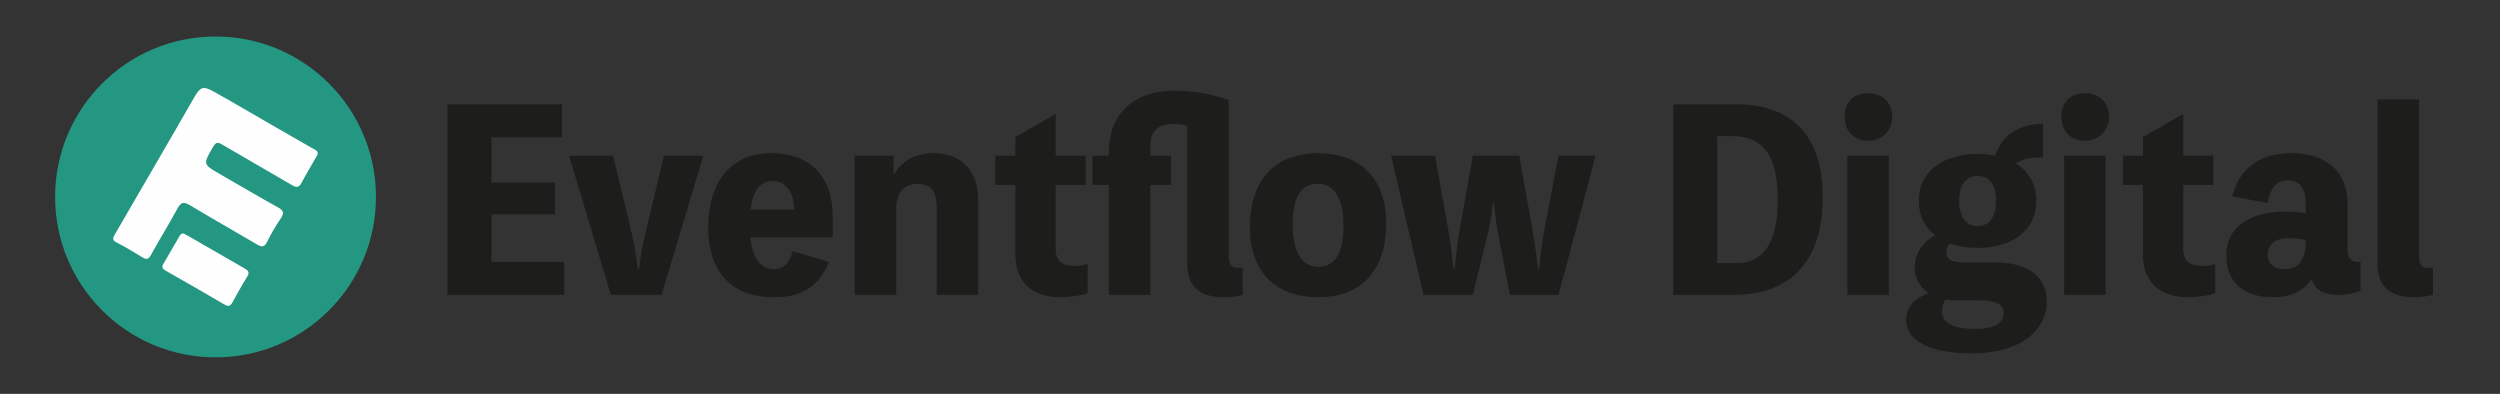
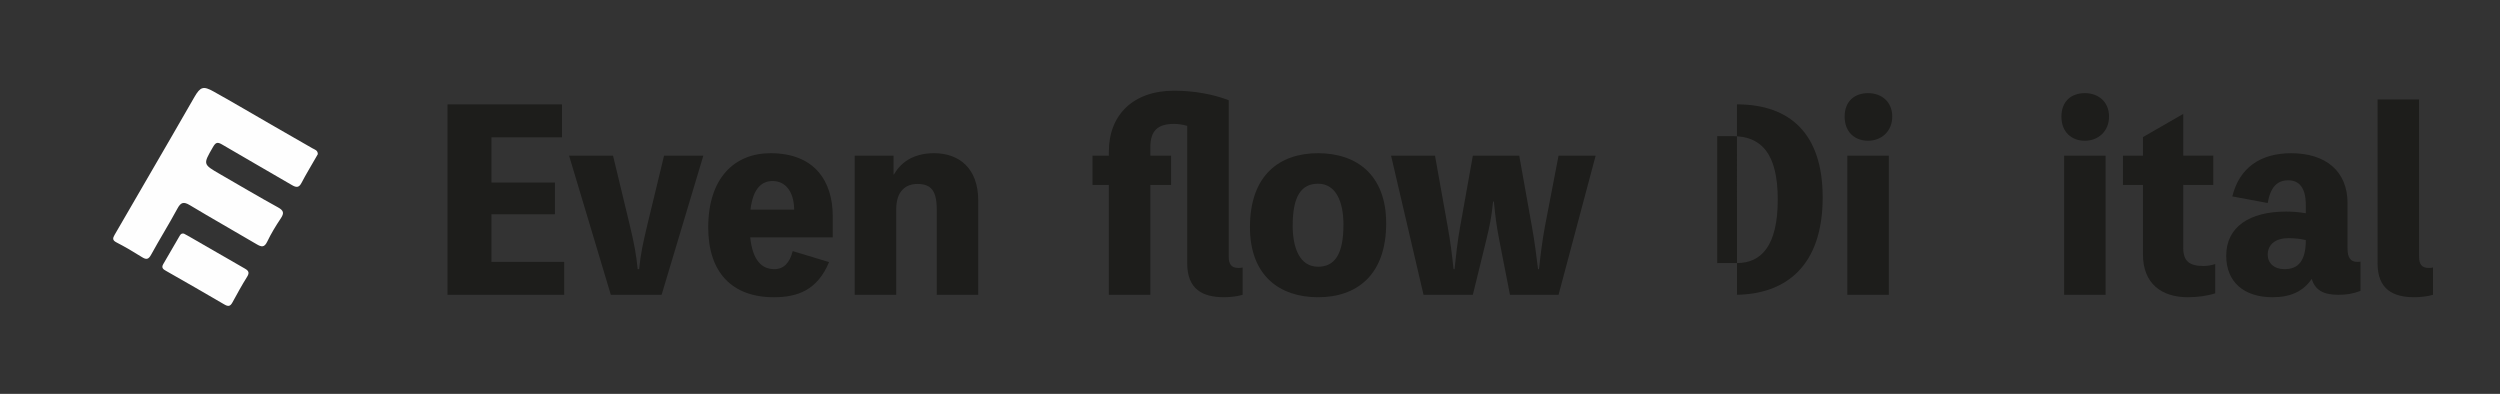
<svg xmlns="http://www.w3.org/2000/svg" id="Ebene_1" viewBox="0 0 3717.3 585.64">
  <rect x="0" y="0" width="3717.3" height="585.64" fill="#333333" stroke="none" />
  <defs>
    <style>
      .cls-1 {
        fill: #239782;
      }

      .cls-2 {
        fill: #1d1d1b;
      }

      .cls-3 {
        fill: #fefefe;
      }
    </style>
  </defs>
  <g>
-     <circle class="cls-1" cx="320.49" cy="292.82" r="238.55" />
    <path class="cls-3" d="M472.63,229.13c-1.18,2.04-2.58,4.47-3.97,6.9-6.81,11.92-13.97,23.66-20.3,35.84-3.83,7.37-7.71,7.19-14.24,3.35-34.52-20.28-69.37-39.97-103.84-60.33-6.95-4.11-9.56-3.25-13.65,3.85-14.75,25.6-15.13,25.38,10.48,40.15,28.69,16.54,57.17,33.47,86.19,49.4,8.75,4.8,9.42,8.64,4.15,16.52-7.39,11.05-14.39,22.52-20.1,34.5-4.34,9.1-8.7,7.97-15.79,3.79-33.05-19.5-66.49-38.34-99.38-58.1-9.18-5.51-13.37-4.16-18.4,5.18-12.45,23.11-26.43,45.39-39.01,68.43-4.04,7.4-7.24,7.76-13.85,3.58-12.3-7.76-24.88-15.14-37.8-21.81-6.14-3.17-5.57-6.26-2.8-11.01,28.19-48.5,56.34-97.03,84.45-145.57,11.53-19.91,22.86-39.95,34.47-59.81,8.7-14.88,13.03-16.49,28.25-7.99,29.99,16.74,59.57,34.21,89.34,51.35,19.26,11.09,38.58,22.09,57.84,33.19,3.33,1.92,7.86,2.8,7.93,8.61Z" />
    <path class="cls-3" d="M273.54,347.42c1.38.74,3.53,1.82,5.61,3.03,28.33,16.33,56.6,32.75,85.01,48.94,5.76,3.28,6.98,6.28,3.16,12.35-7.73,12.31-14.7,25.11-21.67,37.88-3.18,5.82-6.11,6.59-12.15,3.02-28.54-16.85-57.43-33.11-86.18-49.62-3.91-2.24-8.07-4.38-4.63-10.23,8.2-13.93,16.18-27.99,24.35-41.94,1.2-2.04,2.58-4.28,6.5-3.43Z" />
  </g>
  <g>
    <path class="cls-2" d="M838.91,389.33v49.01h-173.52V155.19h170.25v49.01h-104.91v67.16h94.38v47.19h-94.38v70.79h108.18Z" />
    <path class="cls-2" d="M983.75,438.33h-75.51l-62.07-206.91h65.34l24.68,102.37c6.9,28.68,9.8,44.29,11.98,66.43h2.18c2.18-22.14,5.45-37.75,12.34-66.43l24.69-102.37h58.44l-62.07,206.91Z" />
    <path class="cls-2" d="M1238.22,353.03h-122.7c3.63,34.49,17.42,47.19,35.94,47.19,13.79,0,22.87-9.44,27.22-26.86l54.09,16.34c-17.42,41.75-46.83,52.27-82.04,52.27-62.44,0-97.65-37.03-97.65-103.82,0-74.05,39.57-110.35,92.57-110.35,66.07,0,92.57,42.11,92.57,93.66v31.58ZM1180.86,311.65c-.36-28.31-14.16-42.47-31.94-42.47-15.25,0-29.04,9.44-33.03,42.47h64.98Z" />
    <path class="cls-2" d="M1329.33,259.37c11.98-21.42,33.4-31.58,59.53-31.58,37.03,0,65.71,22.14,65.71,70.42v140.12h-61.71v-127.05c0-27.95-8.71-37.75-28.68-37.75-17.79,0-31.58,10.89-31.58,37.75v127.05h-61.71v-206.91h57.72v27.95h.73Z" />
-     <path class="cls-2" d="M1569.63,368.64c0,19.97,9.44,26.86,30.13,26.86,6.53,0,13.43-1.45,17.42-2.9v43.56c-10.89,3.63-26.86,5.81-40.66,5.81-39.21,0-66.79-20.33-66.79-63.53v-103.46h-29.77v-43.56h29.77v-27.59l59.9-34.49v62.07h44.65v43.56h-44.65v93.66Z" />
    <path class="cls-2" d="M1827,381.34c0,11.25,3.63,17.06,14.52,17.06,1.45,0,3.99,0,6.17-.73v40.66c-6.9,2.18-17.79,3.63-27.59,3.63-31.22,0-54.81-11.25-54.81-50.46v-204.37c-6.53-1.81-13.43-2.9-19.6-2.9-23.96,0-35.21,9.8-35.21,34.85v12.34h30.86v43.56h-30.86v163.35h-61.71v-163.35h-24.32v-43.56h24.32v-6.17c0-54.09,35.94-90.39,96.92-90.39,30.13,0,58.81,5.45,81.31,14.16v232.32Z" />
    <path class="cls-2" d="M2061.13,331.97c0,77.32-43.92,109.99-101.28,109.99s-101.28-32.31-101.28-104.18c0-77.32,43.92-109.99,101.28-109.99s101.28,32.31,101.28,104.18ZM1997.61,334.15c0-33.76-10.89-60.98-37.75-60.98-25.41,0-37.75,19.24-37.75,62.44,0,33.76,10.89,60.99,37.75,60.99,25.41,0,37.75-19.6,37.75-62.44Z" />
    <path class="cls-2" d="M2220.13,299.67c-2.54,24.32-4.72,34.49-10.53,58.81l-19.6,79.86h-73.33l-48.28-206.91h65.34l18.88,105.63c3.99,21.78,6.53,42.47,8.71,63.16h1.45c2.18-20.69,4.36-41.38,8.35-63.16l18.88-105.63h68.97l18.88,105.63c3.99,21.78,6.53,42.47,9.08,63.16h1.45c2.18-20.69,4.72-41.38,8.71-63.16l20.33-105.63h55.18l-55.18,206.91h-72.24l-15.61-79.86c-4.72-24.32-5.81-34.49-8.35-58.81h-1.09Z" />
-     <path class="cls-2" d="M2582.76,155.19c78.41,0,127.42,43.2,127.42,138.31,0,100.92-53.72,144.84-131.04,144.84h-91.12V155.19h94.75ZM2582.76,391.14c35.94,0,60.62-25.41,60.62-94.38s-24.68-94.38-67.52-94.38h-22.51v188.76h29.4Z" />
+     <path class="cls-2" d="M2582.76,155.19c78.41,0,127.42,43.2,127.42,138.31,0,100.92-53.72,144.84-131.04,144.84h-91.12h94.75ZM2582.76,391.14c35.94,0,60.62-25.41,60.62-94.38s-24.68-94.38-67.52-94.38h-22.51v188.76h29.4Z" />
    <path class="cls-2" d="M2813.62,173.34c0,22.14-16.33,35.94-35.94,35.94s-34.85-12.71-34.85-35.94,15.25-34.85,34.85-34.85,35.94,12.34,35.94,34.85ZM2808.54,438.33h-61.71v-206.91h61.71v206.91Z" />
-     <path class="cls-2" d="M2964.99,390.05c51.91,0,78.41,22.14,78.41,58.44,0,39.93-35.21,76.96-111.81,76.96-72.6,0-97.29-25.05-97.29-49.01,0-20.69,12.34-32.67,33.03-40.66-13.79-9.44-20.33-23.6-20.33-37.39,0-22.87,12.34-38.12,30.13-48.64-14.88-11.62-23.96-28.68-23.96-51.18,0-47.55,41.02-69.7,87.48-69.7,8.71,0,17.42.73,25.77,2.54,11.62-33.76,39.2-47.19,71.51-47.19v49.73c-16.33,0-29.77,1.45-40.66,9.08,18.51,11.25,30.49,29.77,30.49,55.54,0,47.55-40.29,70.06-87.12,70.06-14.52,0-28.31-2.18-40.66-6.53-3.99,3.27-6.17,7.62-6.17,12.71,0,9.8,6.53,15.25,25.41,15.25h45.74ZM2908.73,446.68c-5.81,0-10.89-.36-15.61-1.09-4.36,5.45-5.45,11.98-5.45,17.79,0,19.24,22.14,25.77,50.09,25.77,26.5,0,41.75-8.71,41.75-22.87s-11.98-19.6-35.94-19.6h-34.85ZM2913.08,298.58c0,26.86,13.07,37.75,27.59,37.75s27.23-10.53,27.23-37.75-12.71-37.03-27.23-37.03-27.59,9.8-27.59,37.03Z" />
    <path class="cls-2" d="M3135.96,173.34c0,22.14-16.33,35.94-35.94,35.94s-34.85-12.71-34.85-35.94,15.25-34.85,34.85-34.85,35.94,12.34,35.94,34.85ZM3130.88,438.33h-61.71v-206.91h61.71v206.91Z" />
    <path class="cls-2" d="M3246.31,368.64c0,19.97,9.44,26.86,30.13,26.86,6.53,0,13.43-1.45,17.42-2.9v43.56c-10.89,3.63-26.86,5.81-40.66,5.81-39.2,0-66.79-20.33-66.79-63.53v-103.46h-29.77v-43.56h29.77v-27.59l59.9-34.49v62.07h44.65v43.56h-44.65v93.66Z" />
    <path class="cls-2" d="M3490.61,370.09c0,13.07,4.72,19.24,14.16,19.24,3.27,0,4.36,0,5.08-.36v43.56c-11.62,4.36-20.69,5.81-33.03,5.81-23.6,0-34.49-7.99-39.57-23.6-12.34,18.51-31.58,27.23-58.08,27.23-42.83,0-68.97-22.87-68.97-61.71,0-42.83,34.49-65.7,89.3-65.7,7.99,0,18.88.73,29.04,2.54v-12.34c0-25.05-9.44-36.66-26.14-36.66s-26.5,10.53-30.49,33.76l-52.64-9.8c10.16-41.75,41.02-64.25,87.48-64.25,51.91,0,83.85,27.23,83.85,74.05v68.25ZM3428.54,357.02c-6.9-1.82-16.7-2.9-25.77-2.9-18.88,0-30.86,9.08-30.86,24.68,0,12.34,9.44,21.42,25.05,21.42,21.05,0,31.58-13.07,31.58-43.2Z" />
    <path class="cls-2" d="M3596.96,381.34c0,11.25,3.63,17.06,14.52,17.06,1.45,0,3.99,0,6.17-.73v40.66c-6.9,2.18-17.79,3.63-27.59,3.63-31.22,0-54.81-11.25-54.81-50.46v-243.58h61.71v233.41Z" />
  </g>
</svg>